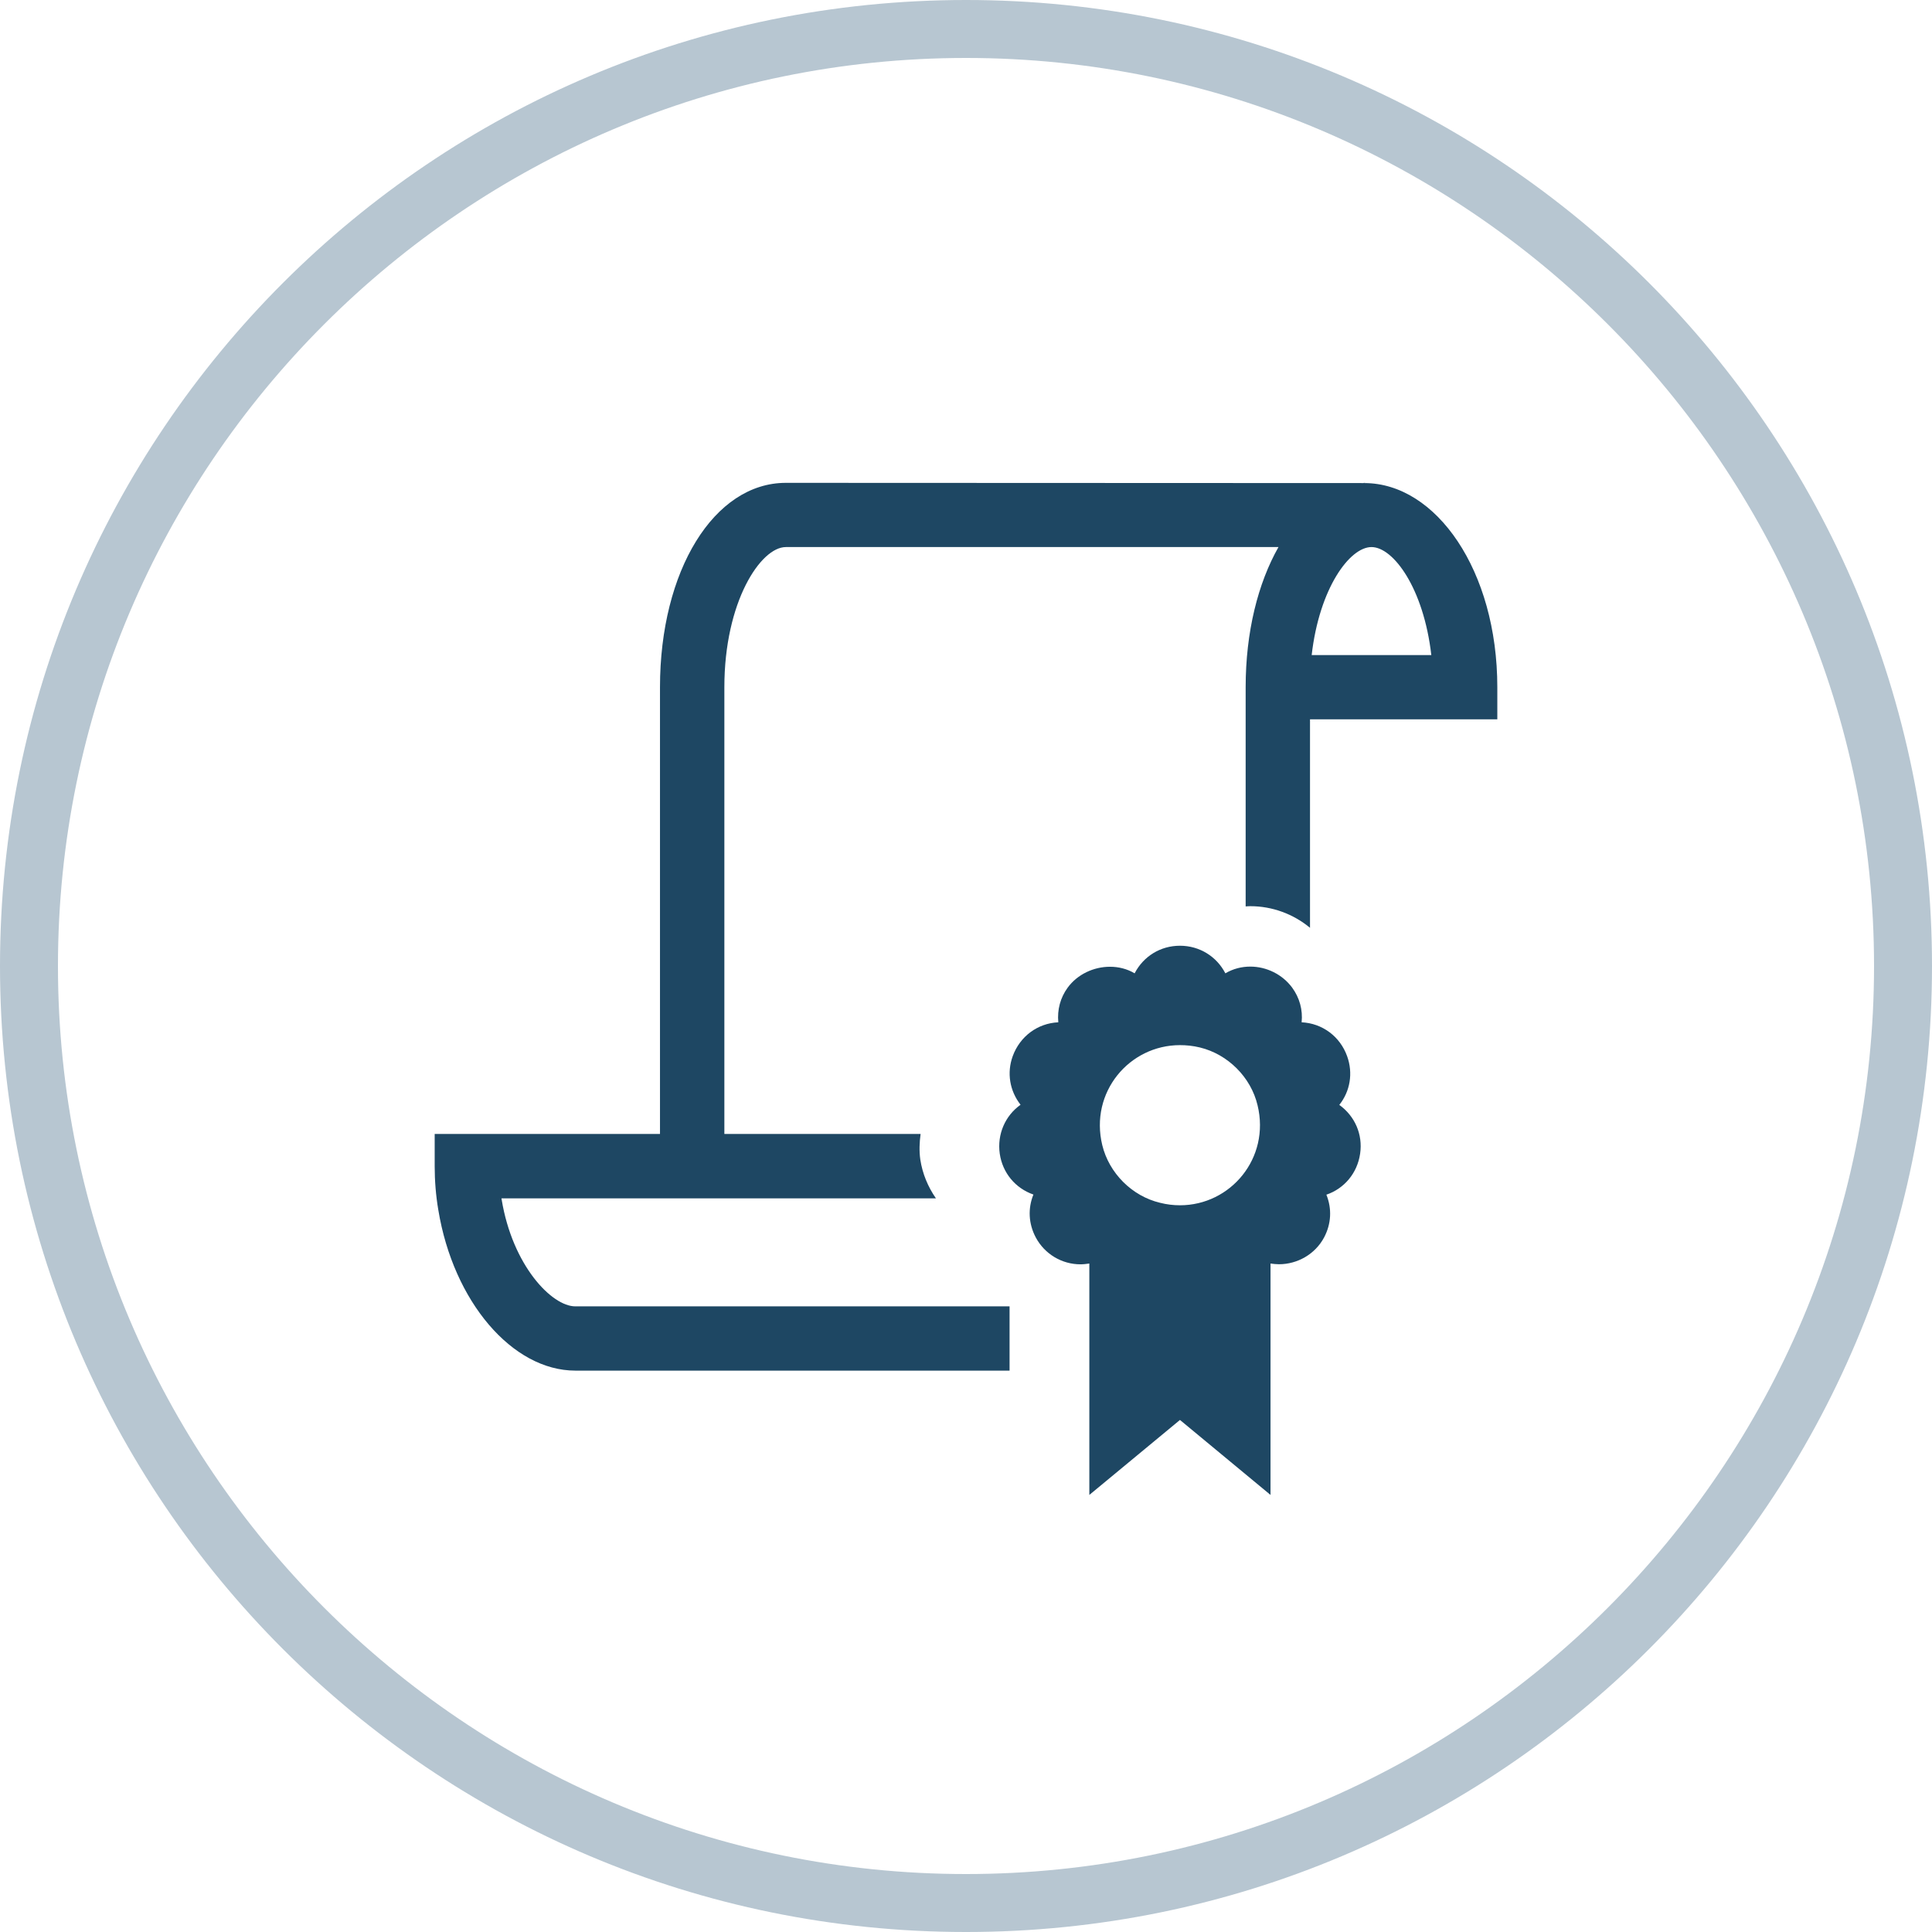
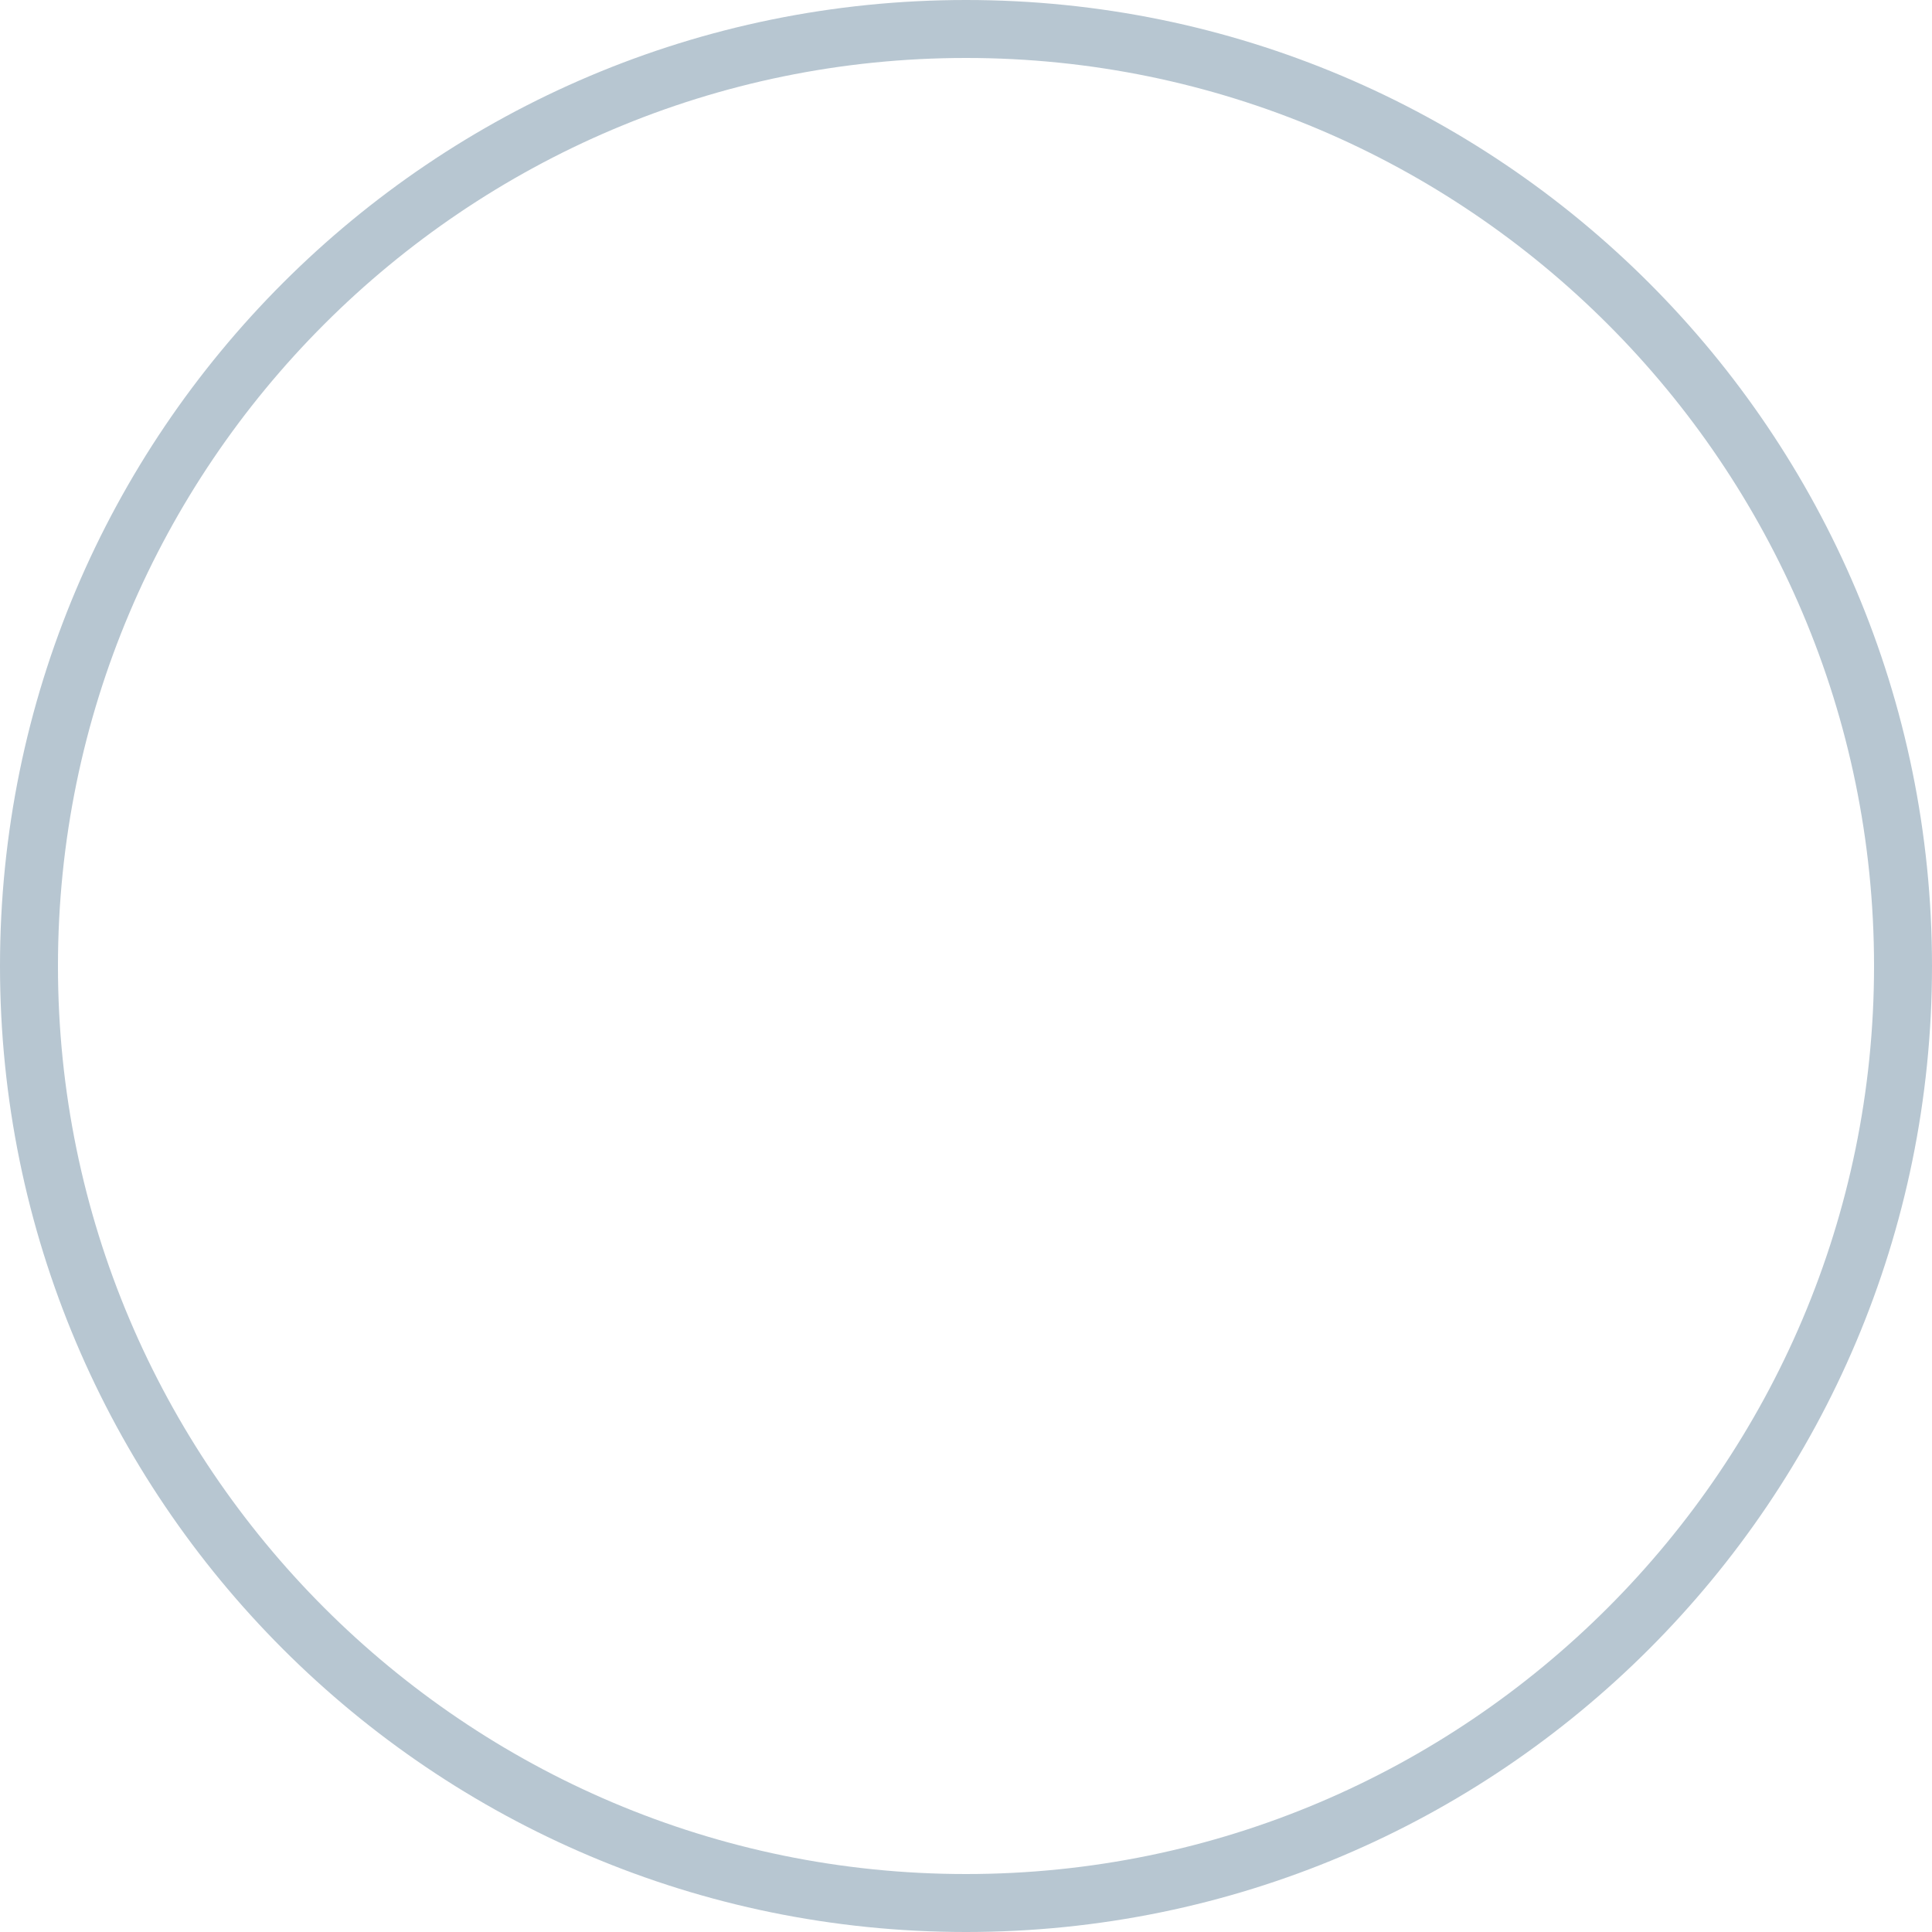
<svg xmlns="http://www.w3.org/2000/svg" version="1.1" id="Livello_1" x="0px" y="0px" width="100px" height="100px" viewBox="0 0 100 100" enable-background="new 0 0 100 100" xml:space="preserve">
  <g>
    <g>
      <path fill="#B7C6D1" d="M50,3c25.916,0,47,21.084,47,47S75.916,97,50,97S3,75.916,3,50S24.084,3,50,3 M50,0    C22.386,0,0,22.386,0,50s22.386,50,50,50s50-22.386,50-50S77.614,0,50,0L50,0z" />
    </g>
-     <path fill="#1E4763" d="M69.322,57.189c0.561-0.703,0.722-1.643,0.405-2.521c-0.369-1.027-1.287-1.703-2.355-1.754   c0.067-0.641-0.107-1.27-0.489-1.793c-0.507-0.689-1.332-1.09-2.168-1.09c-0.443,0-0.885,0.109-1.291,0.348   c-0.448-0.871-1.335-1.428-2.349-1.428c-1.008,0-1.887,0.543-2.347,1.428c-0.389-0.232-0.835-0.34-1.274-0.34   c-0.844,0-1.684,0.389-2.192,1.082c-0.377,0.518-0.546,1.139-0.484,1.793c-1.071,0.049-1.984,0.725-2.36,1.754   c-0.312,0.861-0.159,1.789,0.406,2.514c-0.796,0.564-1.218,1.527-1.077,2.531c0.144,0.994,0.805,1.789,1.743,2.117   c-0.293,0.717-0.254,1.508,0.119,2.215c0.463,0.871,1.36,1.396,2.317,1.396c0.151,0,0.305-0.02,0.458-0.041v11.977l4.691-3.881   l4.687,3.881V65.4c0.146,0.02,0.291,0.037,0.437,0.037c0.951,0,1.873-0.516,2.339-1.393c0.367-0.697,0.41-1.477,0.115-2.207   c0.926-0.316,1.601-1.113,1.747-2.125C70.544,58.719,70.134,57.775,69.322,57.189z M61.075,62.385   c-0.339,0-0.686-0.041-1.031-0.129c-1.451-0.344-2.64-1.535-2.991-2.984c-0.661-2.736,1.396-5.176,4.022-5.176   c0.333,0,0.681,0.035,1.032,0.121c1.45,0.352,2.641,1.541,2.984,2.992C65.754,59.945,63.696,62.385,61.075,62.385z" />
-     <path fill="#1E4763" d="M70.618,25.004l-29.942-0.012c-3.715,0-6.515,4.543-6.515,10.578v23.123H22.499v1.67   c0,0.752,0.061,1.516,0.188,2.264c0.779,4.742,3.829,8.316,7.093,8.316h22.475v-3.326H29.779c-1.217,0-3.249-2.104-3.813-5.527   c-0.002-0.02-0.007-0.045-0.01-0.064h22.487c-0.411-0.596-0.697-1.273-0.809-2.012c-0.062-0.447-0.043-0.885,0.016-1.32H37.493   V35.57c0-4.432,1.884-7.254,3.183-7.254h25.498c-1.059,1.867-1.699,4.391-1.699,7.254v11.346c0.082-0.004,0.157-0.012,0.24-0.012   c1.142,0,2.234,0.408,3.091,1.119V37.232h9.695V35.57C77.501,29.535,74.333,25.004,70.618,25.004z M67.892,33.908   c0.396-3.461,1.967-5.592,3.096-5.592c1.13,0,2.699,2.131,3.097,5.592H67.892z M70.618,25.004   C70.805,24.979,70.428,25.004,70.618,25.004L70.618,25.004z" />
  </g>
</svg>